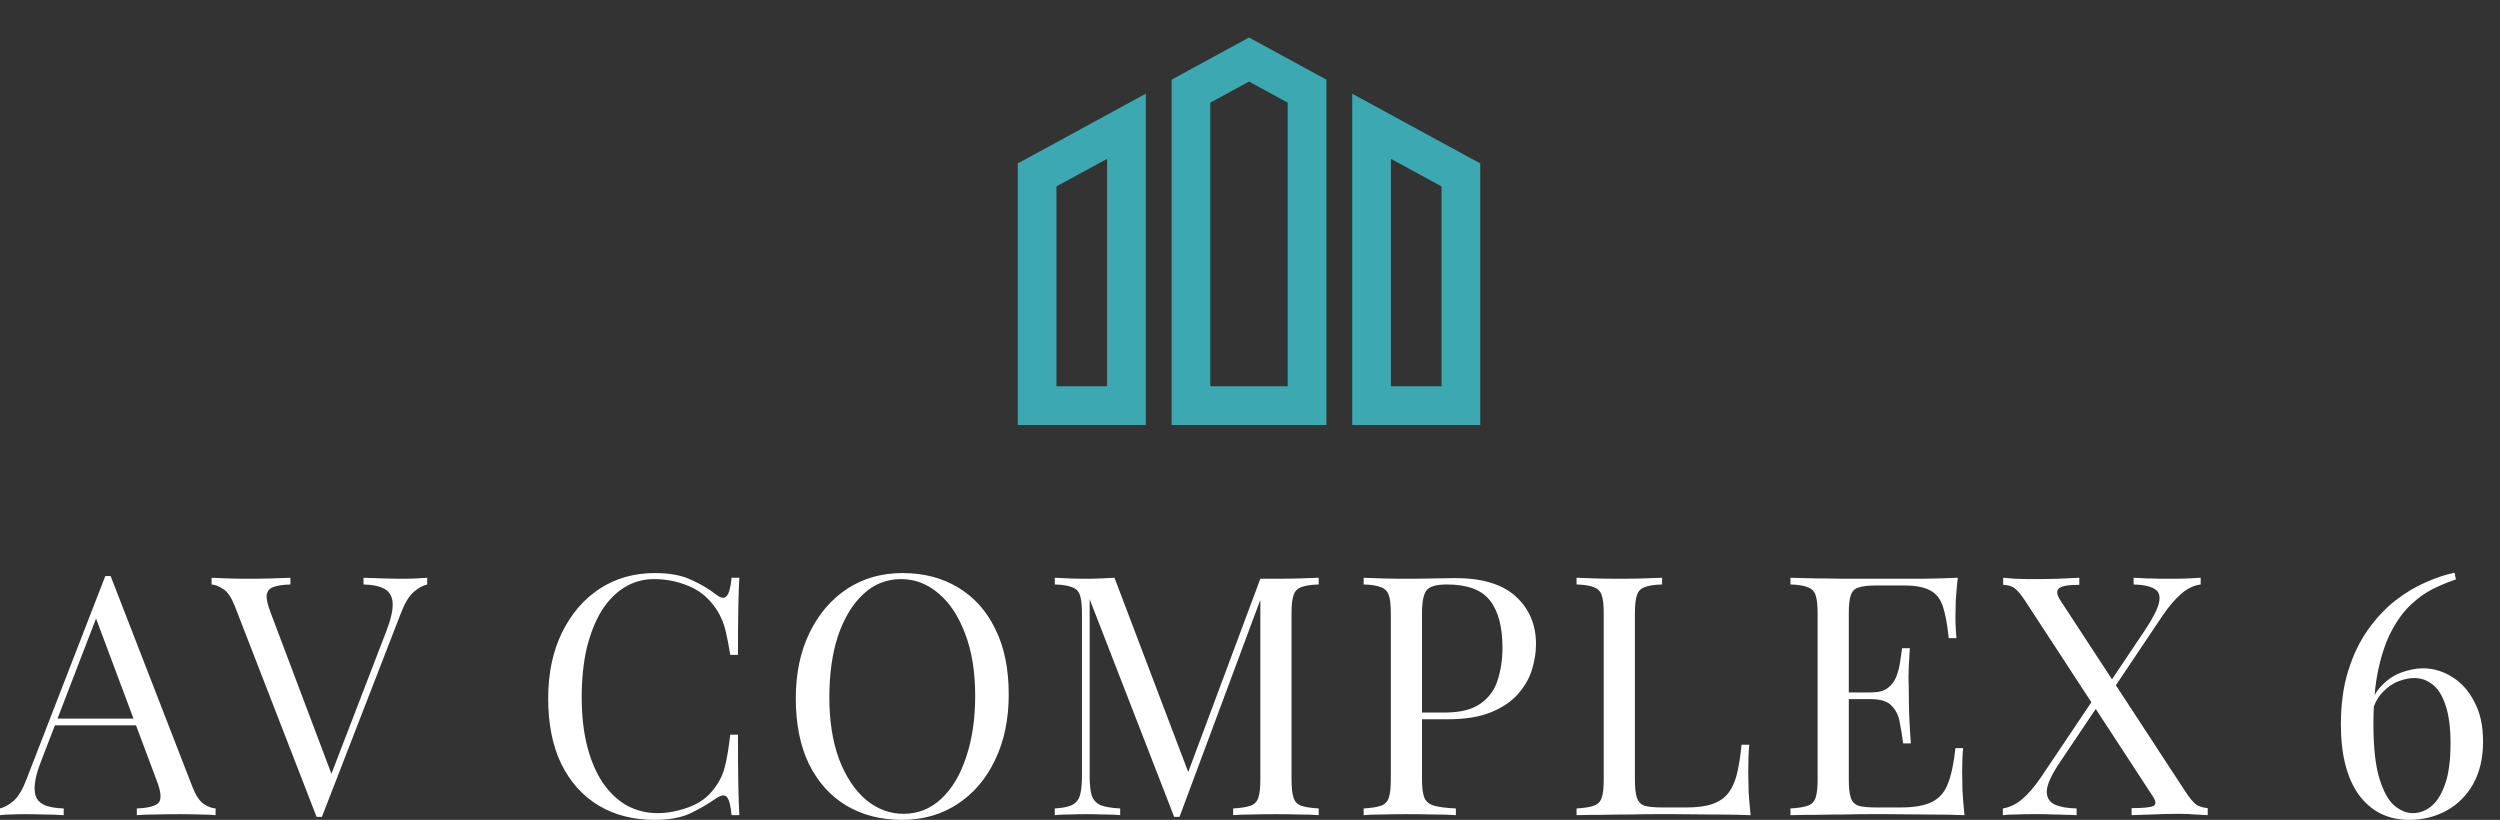
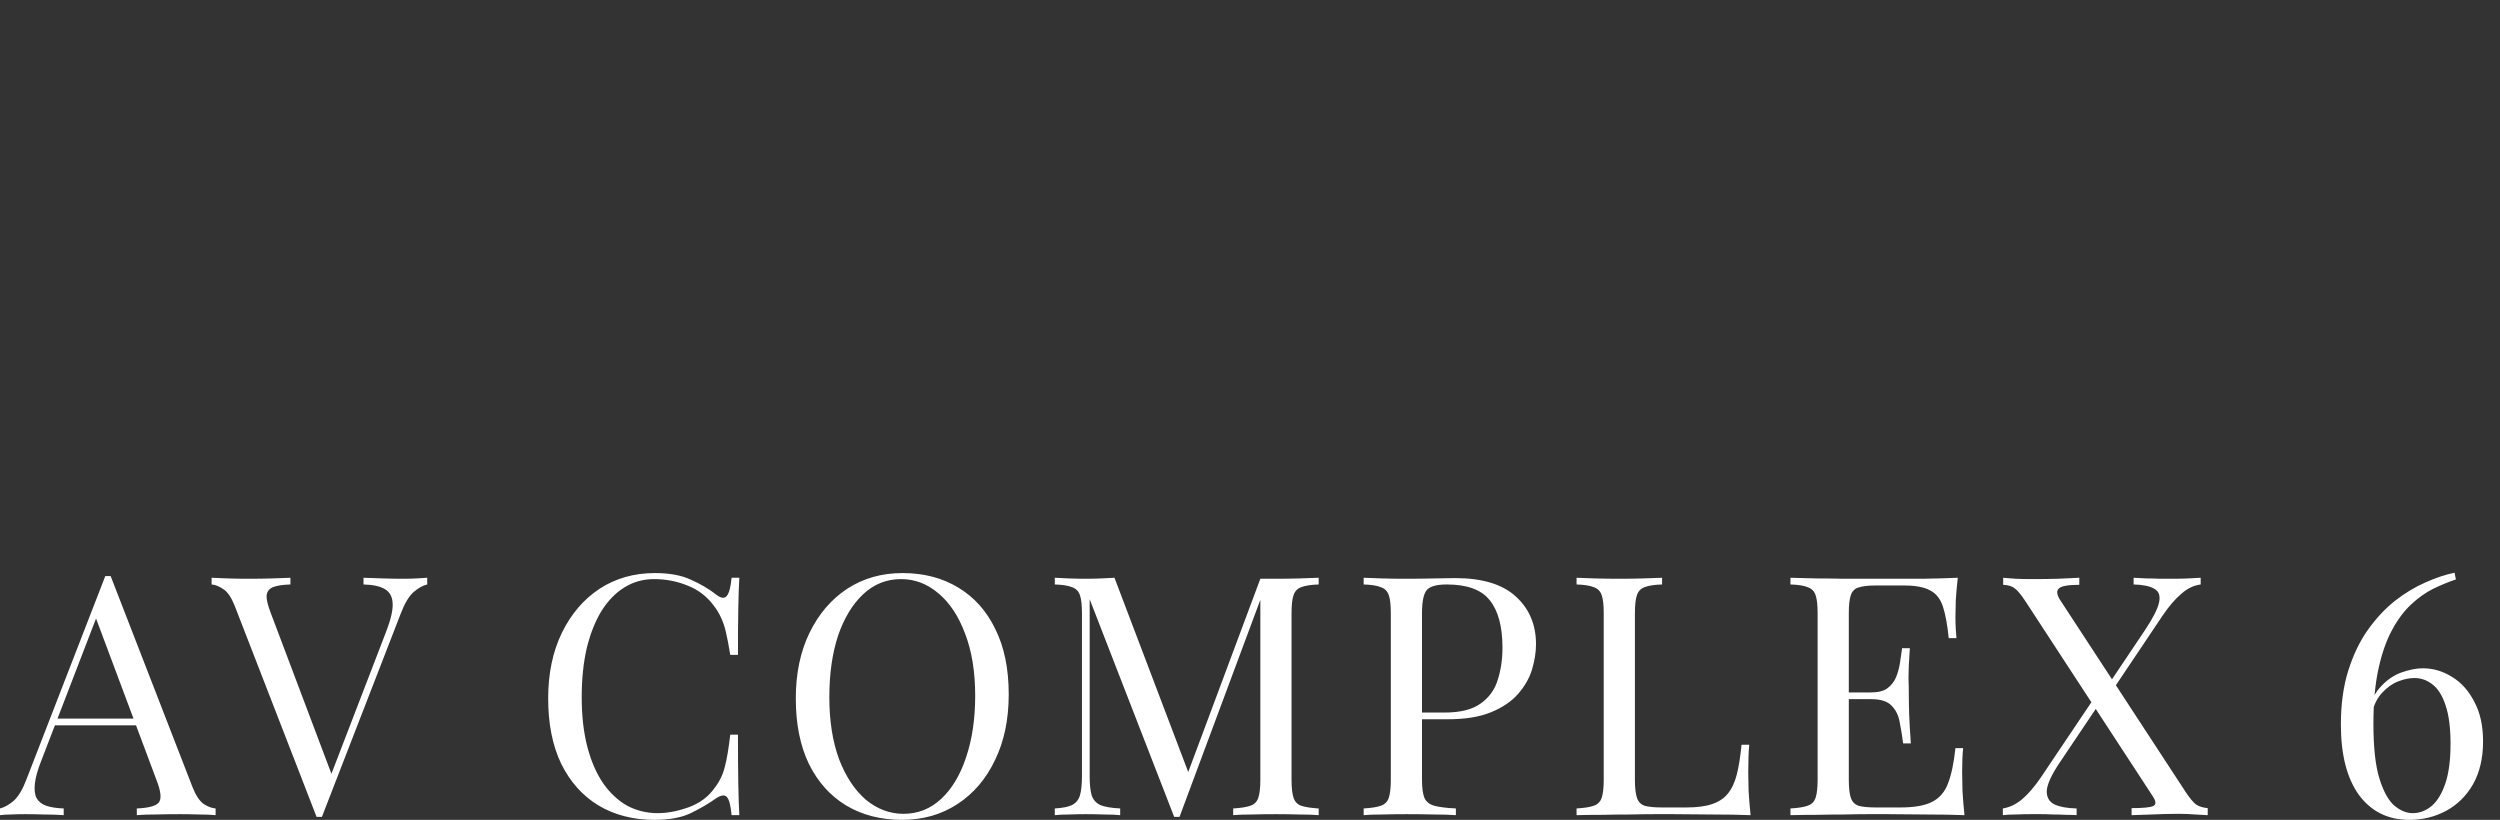
<svg xmlns="http://www.w3.org/2000/svg" width="433" height="142" viewBox="0 0 433 142" fill="none">
  <rect x="0" y="0" width="433" height="142" fill="#333333" stroke="none" />
  <g clip-path="url(#clip0_9046_68)">
-     <path d="M176.275 73.609H198.453V16.23L176.275 28.305V73.609ZM182.978 32.286L191.75 27.512V66.903H182.978V32.286ZM234.203 16.23V73.609H256.381V28.305L234.203 16.23ZM249.678 66.906H240.906V27.514L249.678 32.288V66.906ZM202.922 13.797V73.609H229.734V13.797L216.328 6.497L202.922 13.797ZM223.031 66.906H209.625V17.779L216.328 14.129L223.031 17.779L223.031 66.906Z" fill="#3CA8B1" />
-   </g>
+     </g>
  <path d="M19.165 99.778L33.336 136.308C33.917 137.779 34.575 138.767 35.311 139.27C36.046 139.735 36.724 139.986 37.343 140.025V141.186C36.569 141.109 35.62 141.07 34.498 141.07C33.375 141.032 32.252 141.012 31.129 141.012C29.619 141.012 28.206 141.032 26.89 141.07C25.573 141.07 24.508 141.109 23.695 141.186V140.025C25.67 139.947 26.928 139.618 27.47 139.038C28.012 138.418 27.896 137.121 27.122 135.146L16.32 106.282L17.249 105.527L7.143 131.778C6.524 133.327 6.156 134.643 6.04 135.727C5.924 136.773 6.021 137.605 6.33 138.225C6.679 138.844 7.24 139.289 8.015 139.56C8.828 139.831 9.834 139.986 11.034 140.025V141.186C9.95 141.109 8.808 141.07 7.608 141.07C6.446 141.032 5.362 141.012 4.356 141.012C3.388 141.012 2.555 141.032 1.858 141.07C1.2 141.07 0.581 141.109 -3.99823e-05 141.186V140.025C0.774 139.831 1.568 139.386 2.381 138.689C3.194 137.953 3.93 136.715 4.588 134.972L18.236 99.778C18.391 99.778 18.546 99.778 18.701 99.778C18.855 99.778 19.01 99.778 19.165 99.778ZM26.251 124.46V125.622H8.944L9.525 124.46H26.251ZM73.994 100.068V101.23C73.259 101.385 72.465 101.83 71.613 102.565C70.8 103.301 70.064 104.54 69.406 106.282L55.758 141.477C55.681 141.477 55.603 141.477 55.526 141.477C55.448 141.477 55.371 141.477 55.294 141.477C55.216 141.477 55.139 141.477 55.061 141.477C54.984 141.477 54.906 141.477 54.829 141.477L40.658 104.947C40.077 103.475 39.419 102.507 38.684 102.043C37.948 101.539 37.27 101.268 36.651 101.23V100.068C37.425 100.107 38.374 100.146 39.497 100.184C40.658 100.223 41.781 100.242 42.865 100.242C44.375 100.242 45.788 100.223 47.105 100.184C48.421 100.146 49.486 100.107 50.299 100.068V101.23C48.983 101.268 47.976 101.423 47.279 101.694C46.621 101.965 46.253 102.449 46.175 103.146C46.137 103.804 46.369 104.792 46.872 106.108L57.675 134.74L56.745 135.727L66.851 109.477C67.664 107.386 68.051 105.76 68.012 104.598C67.974 103.398 67.528 102.546 66.677 102.043C65.825 101.539 64.586 101.268 62.96 101.23V100.068C64.082 100.107 65.225 100.146 66.386 100.184C67.548 100.223 68.632 100.242 69.638 100.242C70.645 100.242 71.478 100.223 72.136 100.184C72.794 100.146 73.413 100.107 73.994 100.068ZM113.412 99.255C115.968 99.255 118.059 99.642 119.685 100.417C121.35 101.152 122.821 102.023 124.098 103.03C124.873 103.611 125.454 103.688 125.841 103.262C126.267 102.798 126.557 101.733 126.712 100.068H128.048C127.97 101.501 127.912 103.243 127.873 105.295C127.835 107.347 127.815 110.057 127.815 113.426H126.48C126.209 111.761 125.957 110.444 125.725 109.477C125.492 108.47 125.202 107.618 124.853 106.921C124.544 106.224 124.118 105.527 123.576 104.83C122.376 103.243 120.866 102.101 119.046 101.404C117.226 100.668 115.31 100.3 113.296 100.3C111.399 100.3 109.676 100.784 108.127 101.752C106.617 102.682 105.301 104.037 104.178 105.818C103.094 107.599 102.242 109.748 101.623 112.264C101.042 114.781 100.752 117.607 100.752 120.743C100.752 123.996 101.081 126.88 101.739 129.397C102.397 131.875 103.307 133.966 104.469 135.669C105.669 137.373 107.063 138.67 108.65 139.56C110.276 140.412 112.019 140.838 113.877 140.838C115.619 140.838 117.439 140.49 119.336 139.793C121.233 139.096 122.724 137.973 123.808 136.424C124.66 135.301 125.241 134.082 125.55 132.765C125.899 131.449 126.209 129.61 126.48 127.248H127.815C127.815 130.771 127.835 133.617 127.873 135.785C127.912 137.915 127.97 139.715 128.048 141.186H126.712C126.557 139.522 126.286 138.476 125.899 138.05C125.55 137.624 124.95 137.682 124.098 138.225C122.666 139.231 121.137 140.122 119.51 140.896C117.923 141.632 115.871 141.999 113.354 141.999C109.676 141.999 106.443 141.167 103.655 139.502C100.907 137.837 98.758 135.437 97.209 132.301C95.699 129.165 94.944 125.39 94.944 120.976C94.944 116.639 95.738 112.845 97.325 109.593C98.913 106.34 101.081 103.804 103.83 101.985C106.617 100.165 109.812 99.255 113.412 99.255ZM156.301 99.255C159.979 99.255 163.192 100.087 165.941 101.752C168.729 103.417 170.878 105.818 172.388 108.954C173.937 112.051 174.711 115.826 174.711 120.279C174.711 124.615 173.917 128.41 172.33 131.662C170.781 134.914 168.613 137.45 165.825 139.27C163.038 141.09 159.843 141.999 156.243 141.999C152.564 141.999 149.331 141.167 146.544 139.502C143.795 137.837 141.646 135.437 140.097 132.301C138.587 129.165 137.832 125.39 137.832 120.976C137.832 116.639 138.626 112.845 140.213 109.593C141.801 106.34 143.969 103.804 146.718 101.985C149.506 100.165 152.7 99.255 156.301 99.255ZM156.068 100.3C153.552 100.3 151.364 101.172 149.506 102.914C147.647 104.656 146.195 107.057 145.15 110.115C144.143 113.174 143.64 116.717 143.64 120.743C143.64 124.848 144.201 128.429 145.324 131.488C146.486 134.508 148.034 136.85 149.97 138.515C151.945 140.141 154.113 140.954 156.475 140.954C158.992 140.954 161.179 140.083 163.038 138.341C164.896 136.598 166.329 134.198 167.335 131.139C168.381 128.042 168.903 124.499 168.903 120.511C168.903 116.368 168.323 112.787 167.161 109.767C166.038 106.747 164.509 104.424 162.573 102.798C160.637 101.133 158.469 100.3 156.068 100.3ZM228.397 100.068V101.23C227.081 101.268 226.074 101.423 225.377 101.694C224.719 101.927 224.274 102.391 224.041 103.088C223.809 103.746 223.693 104.792 223.693 106.224V135.03C223.693 136.424 223.809 137.47 224.041 138.166C224.274 138.863 224.719 139.328 225.377 139.56C226.074 139.793 227.081 139.947 228.397 140.025V141.186C227.506 141.109 226.384 141.07 225.029 141.07C223.712 141.032 222.376 141.012 221.021 141.012C219.511 141.012 218.098 141.032 216.782 141.07C215.465 141.07 214.4 141.109 213.587 141.186V140.025C214.904 139.947 215.891 139.793 216.549 139.56C217.246 139.328 217.711 138.863 217.943 138.166C218.175 137.47 218.292 136.424 218.292 135.03V103.088L218.524 103.262L204.295 141.477H203.366L188.731 103.785V134.45C188.731 135.843 188.847 136.947 189.079 137.76C189.35 138.534 189.853 139.096 190.589 139.444C191.363 139.754 192.506 139.947 194.016 140.025V141.186C193.319 141.109 192.409 141.07 191.286 141.07C190.163 141.032 189.098 141.012 188.092 141.012C187.124 141.012 186.136 141.032 185.13 141.07C184.162 141.07 183.349 141.109 182.691 141.186V140.025C184.007 139.947 184.994 139.754 185.653 139.444C186.349 139.096 186.814 138.534 187.046 137.76C187.279 136.947 187.395 135.843 187.395 134.45V106.224C187.395 104.792 187.279 103.746 187.046 103.088C186.814 102.391 186.349 101.927 185.653 101.694C184.994 101.423 184.007 101.268 182.691 101.23V100.068C183.349 100.107 184.162 100.146 185.13 100.184C186.136 100.223 187.124 100.242 188.092 100.242C188.944 100.242 189.815 100.223 190.705 100.184C191.634 100.146 192.409 100.107 193.028 100.068L206.212 134.798L205.224 135.263L218.292 100.242C218.756 100.242 219.201 100.242 219.627 100.242C220.092 100.242 220.557 100.242 221.021 100.242C222.376 100.242 223.712 100.223 225.029 100.184C226.384 100.146 227.506 100.107 228.397 100.068ZM236.185 100.068C236.998 100.107 238.062 100.146 239.379 100.184C240.695 100.223 241.992 100.242 243.27 100.242C245.09 100.242 246.832 100.223 248.497 100.184C250.162 100.146 251.343 100.126 252.04 100.126C256.724 100.126 260.228 101.191 262.551 103.32C264.875 105.45 266.036 108.199 266.036 111.567C266.036 112.961 265.804 114.432 265.339 115.981C264.875 117.491 264.061 118.904 262.9 120.221C261.777 121.498 260.228 122.544 258.254 123.357C256.279 124.17 253.782 124.576 250.762 124.576H245.187V123.415H250.181C252.93 123.415 255.021 122.892 256.453 121.847C257.925 120.802 258.912 119.427 259.415 117.723C259.957 116.02 260.228 114.181 260.228 112.206C260.228 108.528 259.493 105.779 258.022 103.959C256.589 102.14 254.111 101.23 250.588 101.23C248.807 101.23 247.645 101.559 247.103 102.217C246.561 102.875 246.29 104.211 246.29 106.224V135.03C246.29 136.424 246.426 137.47 246.697 138.166C247.006 138.863 247.587 139.328 248.439 139.56C249.291 139.793 250.53 139.947 252.156 140.025V141.186C251.149 141.109 249.871 141.07 248.323 141.07C246.774 141.032 245.206 141.012 243.618 141.012C242.108 141.012 240.695 141.032 239.379 141.07C238.062 141.07 236.998 141.109 236.185 141.186V140.025C237.501 139.947 238.488 139.793 239.147 139.56C239.844 139.328 240.308 138.863 240.54 138.166C240.773 137.47 240.889 136.424 240.889 135.03V106.224C240.889 104.792 240.773 103.746 240.54 103.088C240.308 102.391 239.844 101.927 239.147 101.694C238.488 101.423 237.501 101.268 236.185 101.23V100.068ZM287.871 100.068V101.23C286.554 101.268 285.548 101.423 284.851 101.694C284.192 101.927 283.747 102.391 283.515 103.088C283.283 103.746 283.166 104.792 283.166 106.224V135.03C283.166 136.424 283.283 137.47 283.515 138.166C283.747 138.863 284.192 139.328 284.851 139.56C285.548 139.754 286.554 139.851 287.871 139.851H292.11C293.93 139.851 295.401 139.657 296.524 139.27C297.686 138.883 298.595 138.283 299.254 137.47C299.951 136.618 300.473 135.495 300.822 134.101C301.17 132.707 301.441 131.004 301.635 128.99H302.971C302.854 130.191 302.796 131.778 302.796 133.753C302.796 134.488 302.816 135.553 302.854 136.947C302.932 138.302 303.048 139.715 303.203 141.186C301.228 141.109 299.002 141.07 296.524 141.07C294.046 141.032 291.839 141.012 289.903 141.012C289.052 141.012 287.948 141.012 286.593 141.012C285.277 141.012 283.844 141.032 282.295 141.07C280.747 141.07 279.178 141.09 277.591 141.128C276.004 141.128 274.494 141.148 273.061 141.186V140.025C274.377 139.947 275.365 139.793 276.023 139.56C276.72 139.328 277.185 138.863 277.417 138.166C277.649 137.47 277.765 136.424 277.765 135.03V106.224C277.765 104.792 277.649 103.746 277.417 103.088C277.185 102.391 276.72 101.927 276.023 101.694C275.365 101.423 274.377 101.268 273.061 101.23V100.068C273.874 100.107 274.939 100.146 276.255 100.184C277.572 100.223 278.985 100.242 280.495 100.242C281.85 100.242 283.186 100.223 284.502 100.184C285.857 100.146 286.98 100.107 287.871 100.068ZM339.088 100.068C338.933 101.423 338.817 102.74 338.739 104.017C338.701 105.295 338.681 106.263 338.681 106.921C338.681 107.618 338.701 108.296 338.739 108.954C338.778 109.573 338.817 110.096 338.856 110.522H337.52C337.288 108.238 336.958 106.437 336.533 105.121C336.107 103.766 335.371 102.817 334.326 102.275C333.319 101.694 331.79 101.404 329.738 101.404H324.917C323.601 101.404 322.594 101.52 321.897 101.752C321.239 101.946 320.794 102.391 320.561 103.088C320.329 103.746 320.213 104.792 320.213 106.224V135.03C320.213 136.424 320.329 137.47 320.561 138.166C320.794 138.863 321.239 139.328 321.897 139.56C322.594 139.754 323.601 139.851 324.917 139.851H329.157C331.596 139.851 333.435 139.522 334.674 138.863C335.952 138.205 336.862 137.14 337.404 135.669C337.984 134.159 338.41 132.126 338.681 129.571H340.017C339.901 130.616 339.843 132.01 339.843 133.753C339.843 134.488 339.862 135.553 339.901 136.947C339.978 138.302 340.095 139.715 340.249 141.186C338.275 141.109 336.049 141.07 333.571 141.07C331.093 141.032 328.886 141.012 326.95 141.012C326.098 141.012 324.995 141.012 323.64 141.012C322.323 141.012 320.891 141.032 319.342 141.07C317.793 141.07 316.225 141.09 314.638 141.128C313.05 141.128 311.54 141.148 310.108 141.186V140.025C311.424 139.947 312.411 139.793 313.07 139.56C313.767 139.328 314.231 138.863 314.463 138.166C314.696 137.47 314.812 136.424 314.812 135.03V106.224C314.812 104.792 314.696 103.746 314.463 103.088C314.231 102.391 313.767 101.927 313.07 101.694C312.411 101.423 311.424 101.268 310.108 101.23V100.068C311.54 100.107 313.05 100.146 314.638 100.184C316.225 100.184 317.793 100.204 319.342 100.242C320.891 100.242 322.323 100.242 323.64 100.242C324.995 100.242 326.098 100.242 326.95 100.242C328.731 100.242 330.744 100.242 332.99 100.242C335.274 100.204 337.307 100.146 339.088 100.068ZM329.099 119.93C329.099 119.93 329.099 120.124 329.099 120.511C329.099 120.898 329.099 121.092 329.099 121.092H318.471C318.471 121.092 318.471 120.898 318.471 120.511C318.471 120.124 318.471 119.93 318.471 119.93H329.099ZM330.783 112.264C330.628 114.471 330.551 116.155 330.551 117.317C330.589 118.478 330.609 119.543 330.609 120.511C330.609 121.479 330.628 122.544 330.667 123.705C330.706 124.867 330.802 126.551 330.957 128.758H329.621C329.467 127.519 329.273 126.319 329.041 125.157C328.847 123.957 328.382 122.989 327.647 122.253C326.95 121.479 325.75 121.092 324.046 121.092V119.93C325.324 119.93 326.292 119.679 326.95 119.175C327.647 118.633 328.15 117.956 328.46 117.143C328.77 116.33 328.983 115.497 329.099 114.645C329.215 113.755 329.331 112.961 329.447 112.264H330.783ZM360.134 100.068V101.288C358.198 101.288 357.017 101.501 356.591 101.927C356.165 102.314 356.223 102.953 356.765 103.843L378.486 137.063C379.221 138.186 379.841 138.941 380.344 139.328C380.848 139.676 381.525 139.889 382.377 139.967V141.186C381.874 141.148 381.157 141.109 380.228 141.07C379.338 140.993 378.389 140.954 377.382 140.954C375.834 140.954 374.266 140.993 372.678 141.07C371.129 141.109 369.968 141.148 369.193 141.186V139.967C371.129 139.967 372.368 139.851 372.91 139.618C373.452 139.386 373.452 138.844 372.91 137.992L350.841 104.192C350.106 103.069 349.486 102.314 348.983 101.927C348.518 101.539 347.841 101.326 346.95 101.288V100.068C347.453 100.107 348.17 100.165 349.099 100.242C350.028 100.281 350.977 100.3 351.945 100.3C353.532 100.3 355.023 100.281 356.417 100.242C357.81 100.165 359.049 100.107 360.134 100.068ZM363.328 119.988C363.328 119.988 363.366 120.124 363.444 120.395C363.521 120.627 363.599 120.879 363.676 121.15C363.792 121.382 363.85 121.498 363.85 121.498L356.707 132.126C355.313 134.217 354.578 135.824 354.5 136.947C354.461 138.07 354.907 138.863 355.836 139.328C356.765 139.754 358.043 139.986 359.669 140.025V141.186C359.127 141.148 358.507 141.128 357.81 141.128C357.114 141.09 356.397 141.07 355.662 141.07C354.965 141.032 354.268 141.012 353.571 141.012C352.913 141.012 352.332 141.012 351.829 141.012C350.861 141.012 349.931 141.032 349.041 141.07C348.189 141.07 347.473 141.109 346.892 141.186V140.025C348.092 139.831 349.215 139.289 350.26 138.399C351.306 137.508 352.371 136.269 353.455 134.682L363.328 119.988ZM381.157 100.068V101.23C379.957 101.385 378.834 101.927 377.789 102.856C376.743 103.746 375.679 104.985 374.595 106.573L365.244 120.511C365.244 120.511 365.186 120.259 365.07 119.756C364.954 119.253 364.896 119.001 364.896 119.001L371.517 109.128C372.91 107.037 373.723 105.431 373.956 104.308C374.188 103.185 373.917 102.411 373.143 101.985C372.368 101.52 371.168 101.268 369.542 101.23V100.068C370.278 100.107 371.033 100.146 371.807 100.184C372.581 100.184 373.336 100.204 374.072 100.242C374.846 100.242 375.563 100.242 376.221 100.242C377.227 100.242 378.157 100.223 379.008 100.184C379.86 100.146 380.577 100.107 381.157 100.068ZM425.129 99.197L425.362 100.359C424.084 100.784 422.768 101.326 421.413 101.985C420.096 102.643 418.818 103.553 417.58 104.714C416.341 105.876 415.237 107.366 414.269 109.186C413.301 110.967 412.527 113.193 411.946 115.865C411.365 118.498 411.075 121.673 411.075 125.39C411.075 129.455 411.423 132.61 412.12 134.856C412.817 137.102 413.688 138.67 414.734 139.56C415.779 140.412 416.825 140.838 417.87 140.838C419.031 140.838 420.096 140.451 421.064 139.676C422.071 138.863 422.884 137.566 423.503 135.785C424.123 134.004 424.433 131.681 424.433 128.816C424.433 126.028 424.142 123.802 423.561 122.137C423.019 120.472 422.264 119.272 421.296 118.537C420.367 117.801 419.322 117.433 418.16 117.433C417.308 117.433 416.379 117.627 415.373 118.014C414.366 118.401 413.437 119.059 412.585 119.988C411.733 120.879 411.114 122.157 410.726 123.821L410.146 124.17C410.417 122.002 411.094 120.318 412.178 119.117C413.262 117.878 414.482 117.007 415.837 116.504C417.231 116.001 418.489 115.749 419.612 115.749C421.432 115.749 423.136 116.252 424.723 117.259C426.31 118.227 427.588 119.659 428.556 121.557C429.563 123.415 430.066 125.699 430.066 128.41C430.066 131.313 429.485 133.791 428.324 135.843C427.162 137.857 425.613 139.386 423.678 140.431C421.742 141.477 419.612 141.999 417.289 141.999C413.611 141.999 410.707 140.567 408.578 137.702C406.487 134.798 405.441 130.733 405.441 125.506C405.441 121.982 405.867 118.866 406.719 116.155C407.571 113.445 408.694 111.103 410.088 109.128C411.52 107.115 413.088 105.431 414.792 104.075C416.534 102.72 418.296 101.656 420.077 100.881C421.897 100.068 423.581 99.507 425.129 99.197Z" fill="white" />
  <defs>
    <clipPath id="clip0_9046_68">
-       <rect width="80" height="80" fill="white" transform="translate(176.275) scale(1.001)" />
-     </clipPath>
+       </clipPath>
  </defs>
</svg>